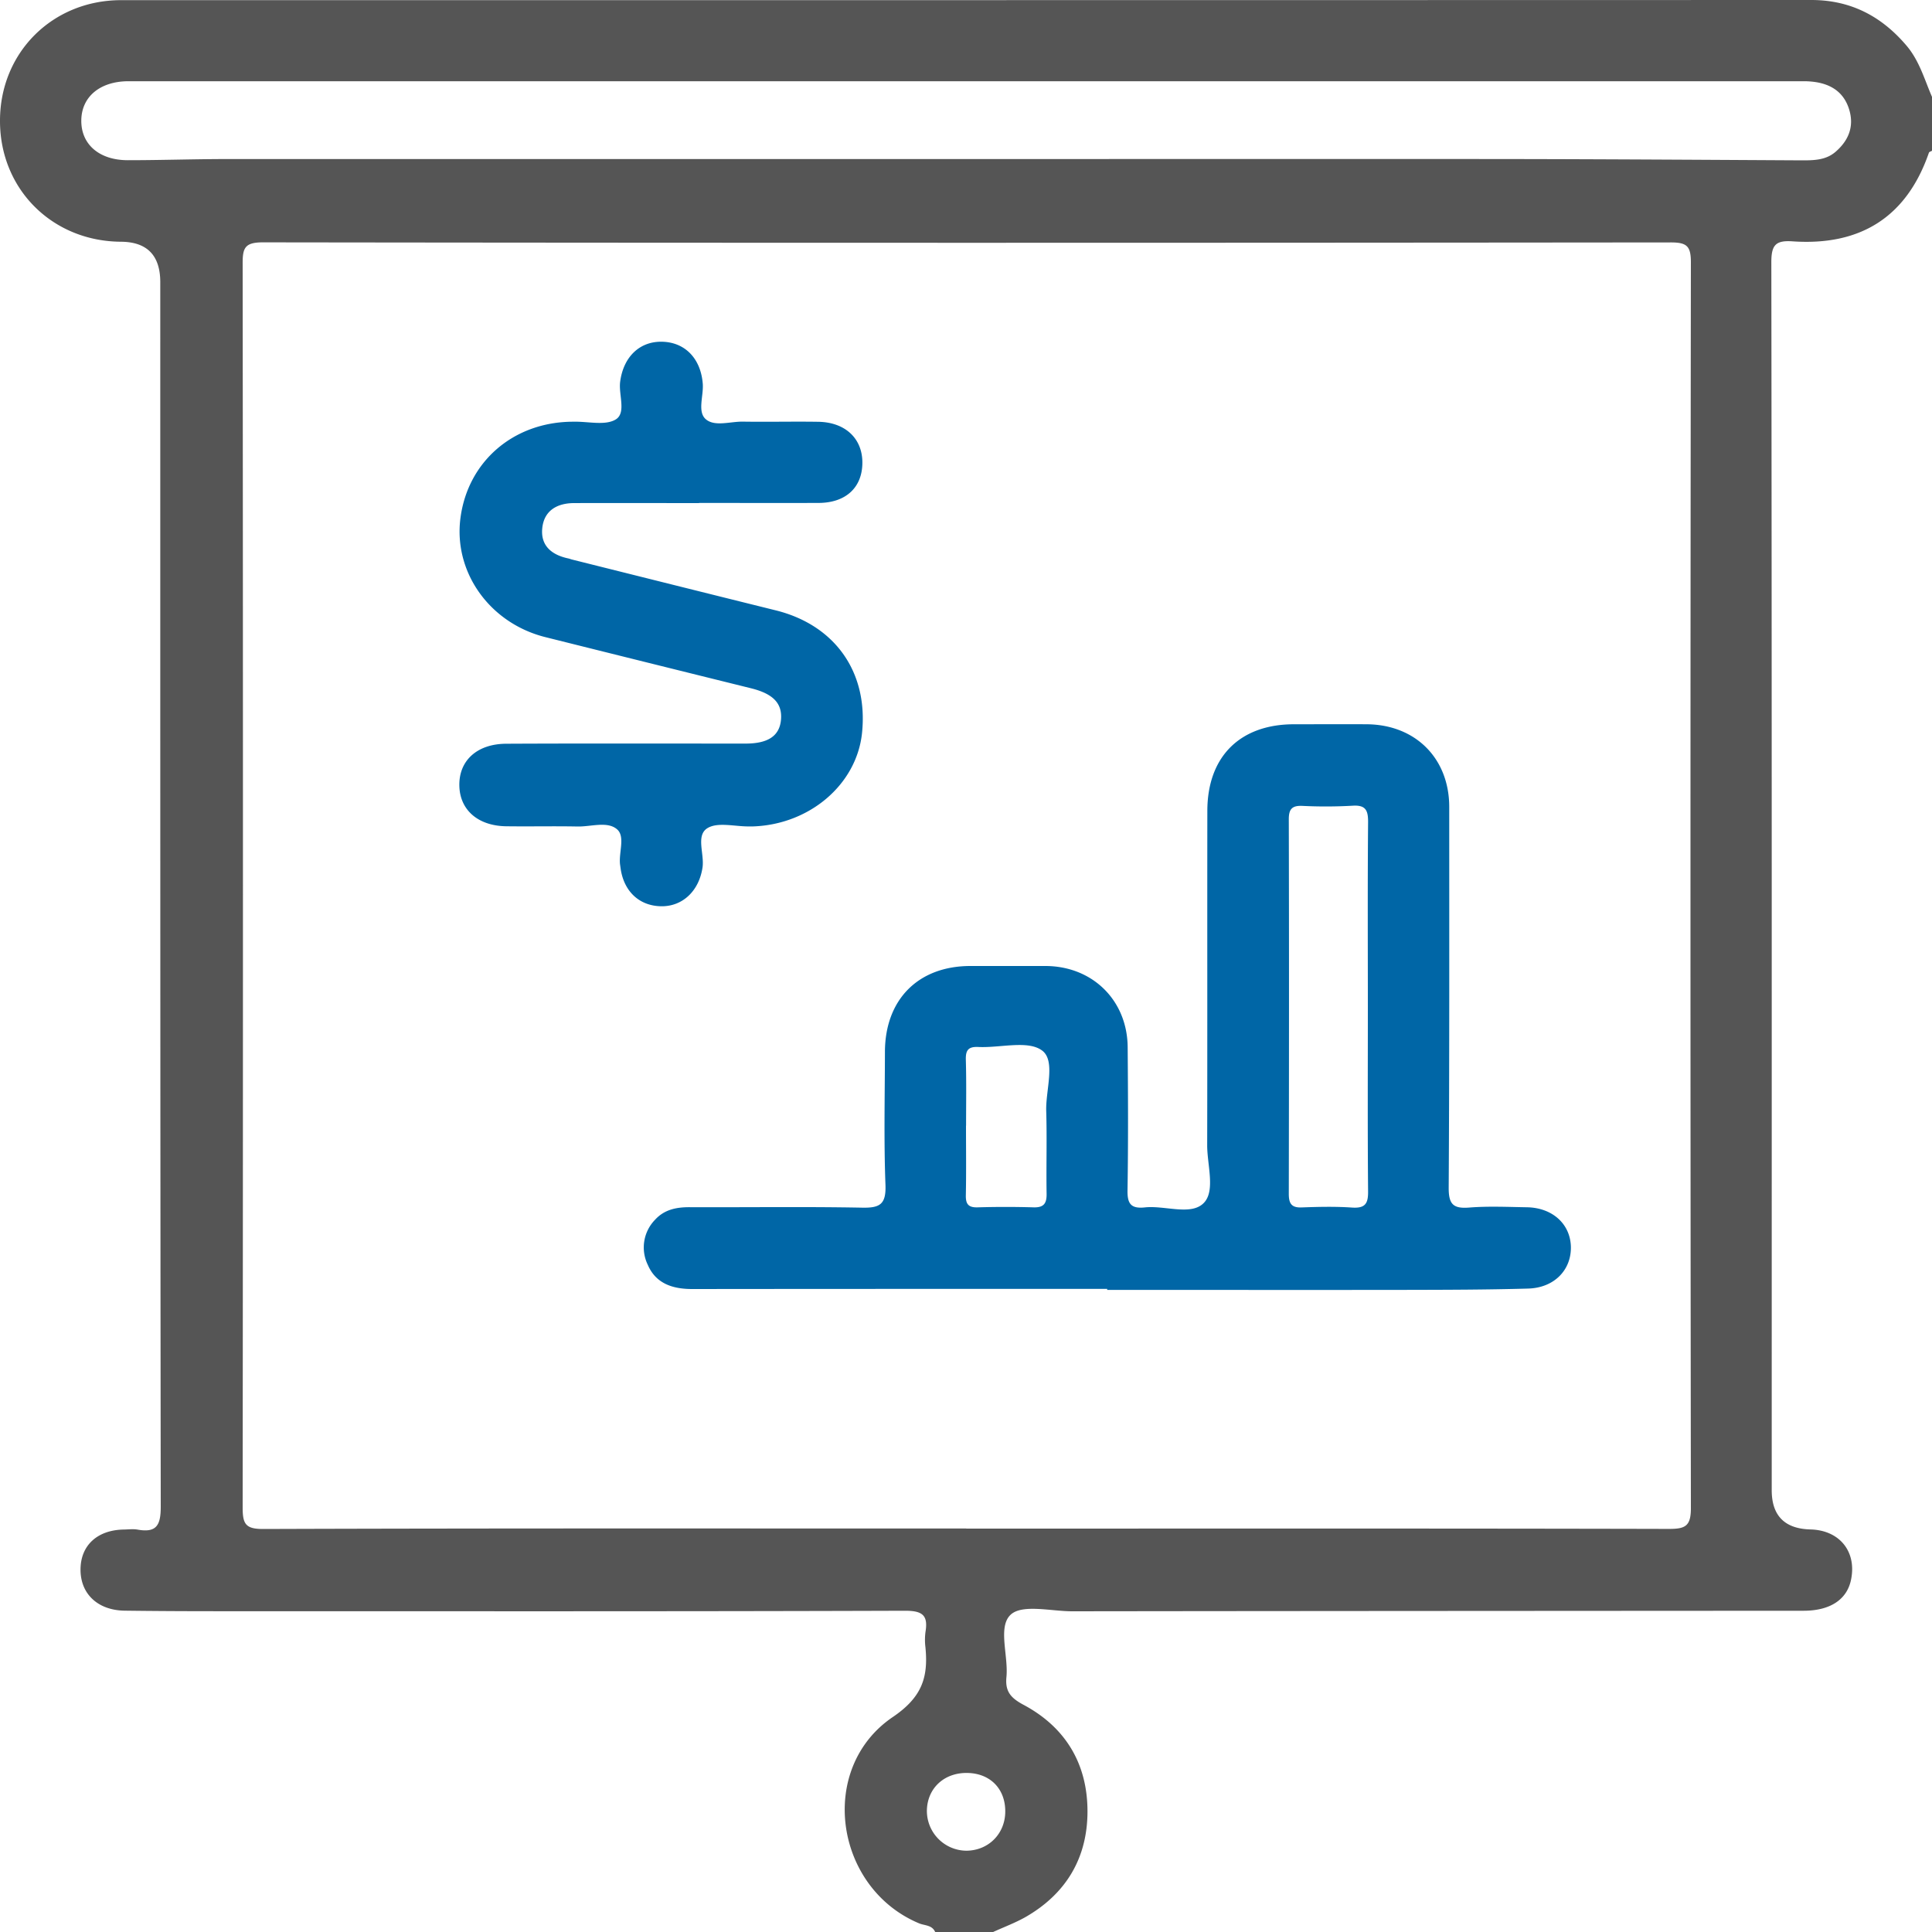
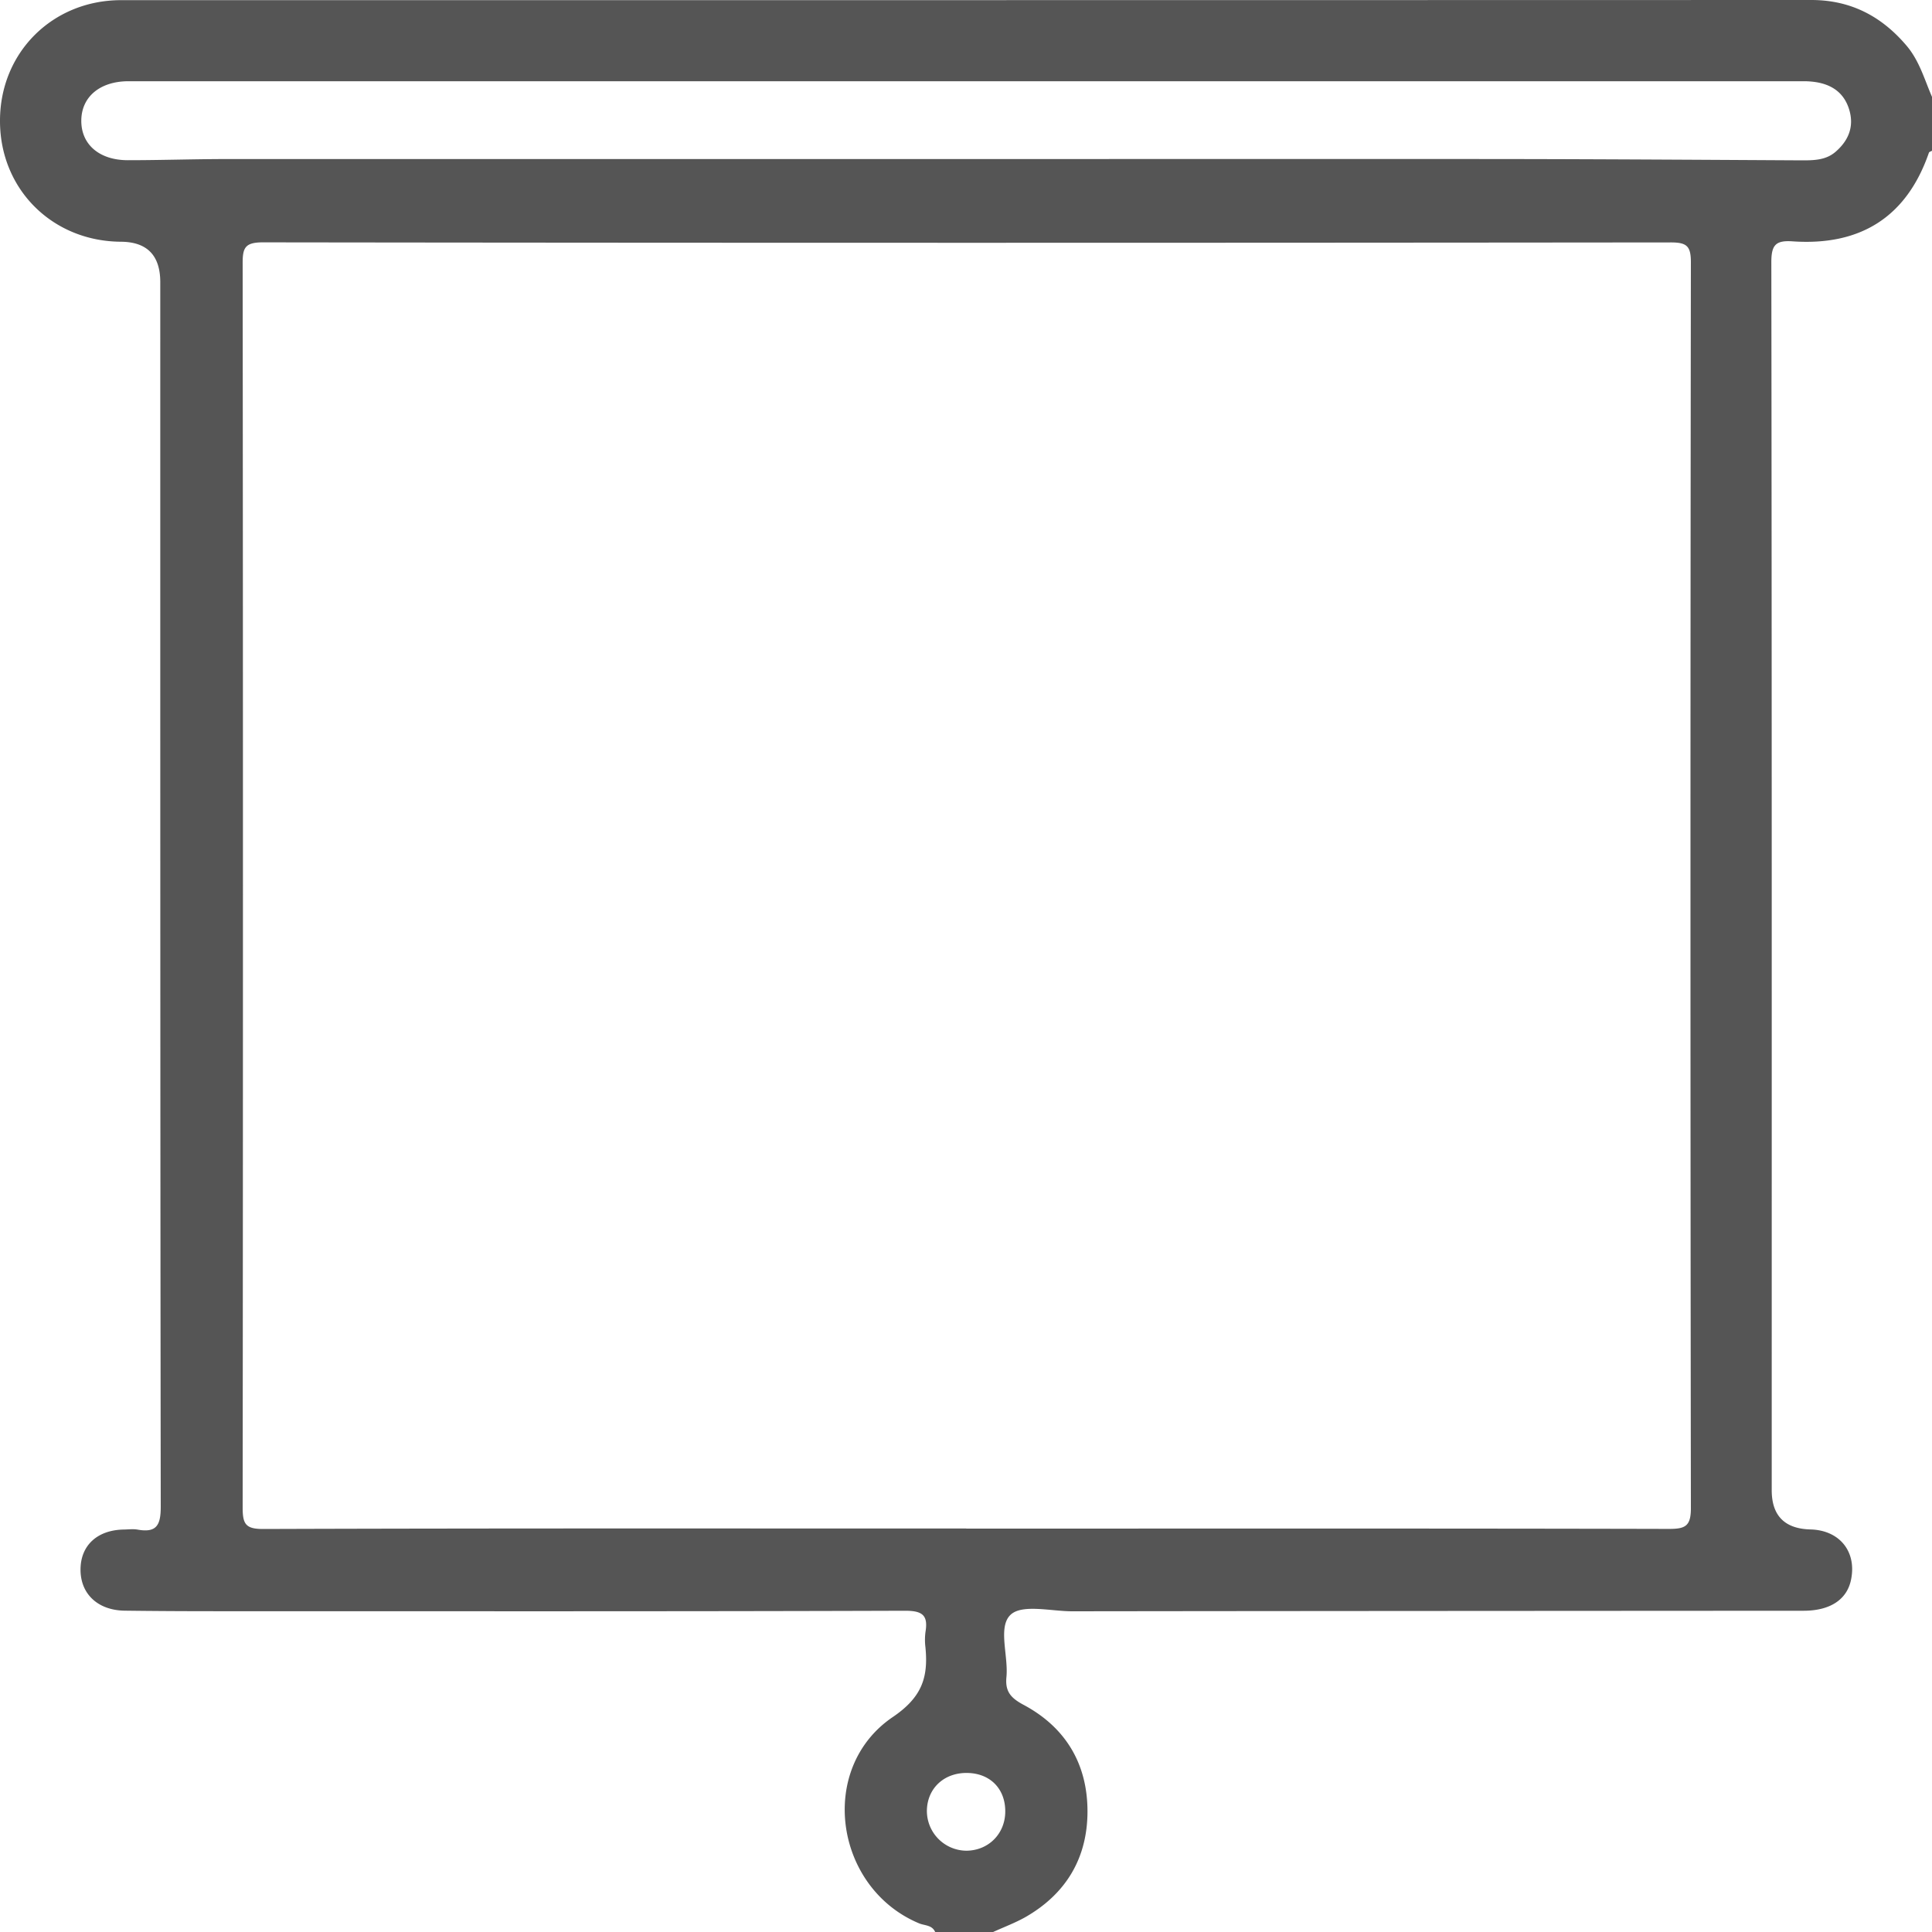
<svg xmlns="http://www.w3.org/2000/svg" width="25" height="25" fill="none">
  <path d="M25 1.25v.701c-.014.008-.035.013-.04.025-.29.839-.893 1.207-1.764 1.147-.219-.015-.275.047-.275.27.007 5.297.005 10.593.005 15.89 0 .33.168.5.503.508.376.01.599.288.523.652-.053.256-.27.399-.61.4-3.156.002-6.312.003-9.468.007-.274 0-.644-.095-.795.043-.171.157-.028.532-.056.81-.018.187.059.27.221.357.544.29.828.764.828 1.379 0 .603-.277 1.068-.806 1.37-.132.074-.277.128-.415.191h-.75c-.04-.092-.136-.082-.208-.112-1.095-.458-1.32-2.006-.34-2.67.381-.258.46-.517.422-.903a.783.783 0 0 1 .001-.2c.035-.213-.039-.272-.263-.272-2.975.01-5.949.006-8.923.006-.391 0-.783-.002-1.175-.007-.345-.004-.57-.212-.573-.524-.003-.318.215-.521.563-.526.058-.001.119-.009.175.001.242.043.3-.052.3-.294-.007-5.282-.006-10.564-.006-15.846 0-.348-.17-.523-.51-.525C.674 3.122-.002 2.445 0 1.562 0 .679.68.002 1.568.002c7.29 0 14.58 0 21.87-.002.511 0 .912.211 1.236.595.163.194.228.432.325.656H25ZM12.502 19.78h.299c2.933 0 5.865-.003 8.798.004.21 0 .281-.037.281-.268a6187.78 6187.78 0 0 1 0-16.121c0-.208-.05-.258-.258-.258-6.074.006-12.147.007-18.22-.001-.235 0-.263.073-.262.277.005 5.366.005 10.73 0 16.096 0 .21.037.277.266.276 3.032-.01 6.065-.006 9.097-.006Zm0-17.722c2.341 0 4.682-.002 7.024 0 1.266.002 2.532.01 3.798.017.152 0 .303-.004.425-.108.173-.148.248-.333.177-.557-.077-.241-.273-.359-.59-.359H1.665c-.37 0-.61.2-.613.507-.003.31.232.515.603.515.416 0 .832-.014 1.249-.015h9.598Zm.506 21.384c.002-.295-.196-.497-.494-.5-.296-.004-.512.196-.52.48a.515.515 0 0 0 .513.526c.285-.003.5-.22.501-.506Z" fill="#555" />
-   <path d="M14.327 16.678c-1.79 0-3.58 0-5.37.002-.252 0-.47-.069-.575-.314a.513.513 0 0 1 .093-.581c.122-.135.28-.165.453-.164.74.003 1.483-.008 2.224.006.23.005.315-.039.306-.292-.022-.574-.008-1.15-.007-1.724.002-.679.432-1.11 1.104-1.111h.975c.607.002 1.058.444 1.062 1.052.005.617.008 1.233-.002 1.85-.003.173.043.24.222.222.261-.029.602.112.766-.059.151-.156.042-.492.043-.748.003-1.44 0-2.882.002-4.323 0-.7.419-1.12 1.116-1.122.317 0 .633-.002.95 0 .63.006 1.065.444 1.064 1.072 0 1.641.003 3.283-.007 4.923-.001.211.054.275.262.259.248-.02.5-.008.749-.004.328.005.559.212.57.504.01.304-.213.539-.554.548-.525.015-1.05.016-1.574.017-1.29.002-2.581 0-3.872 0v-.013ZM17.7 13.04c0-.8-.004-1.6.003-2.4.001-.154-.03-.226-.203-.214a6.12 6.12 0 0 1-.65.002c-.13-.005-.173.041-.173.172.004 1.616.003 3.233 0 4.85 0 .127.038.18.17.174.217-.008.435-.013.65.002.17.011.208-.053.206-.211-.007-.792-.003-1.584-.003-2.375Zm-5.2 1.526c0 .299.004.598-.002.897-.003.115.03.164.153.16.24-.007.482-.007.723 0 .131.004.171-.049.169-.175-.006-.357.006-.715-.005-1.072-.008-.27.125-.65-.053-.782-.183-.137-.541-.033-.823-.046-.136-.007-.168.044-.164.17.008.283.003.565.003.848ZM9.046 6.51c-.54 0-1.082-.002-1.623 0-.216.002-.383.098-.406.324-.024.228.123.347.336.392.016.003.031.01.047.014.88.22 1.758.44 2.638.658.77.191 1.2.804 1.116 1.592-.072.663-.679 1.18-1.412 1.204h-.05c-.183.002-.406-.06-.539.023-.152.095-.035.336-.063.512-.046.299-.256.5-.53.498-.285-.002-.489-.191-.53-.494l-.007-.05c-.017-.155.07-.361-.04-.453-.125-.106-.334-.032-.507-.035-.309-.006-.617.001-.925-.003-.365-.005-.6-.21-.607-.523-.008-.324.226-.543.606-.545 1.033-.005 2.065-.002 3.098-.002.293 0 .44-.101.458-.31.018-.21-.101-.334-.385-.405-.888-.22-1.775-.44-2.662-.662-.722-.18-1.192-.84-1.101-1.54.095-.733.685-1.242 1.447-1.248h.025c.182-.004.402.053.537-.029.14-.085.035-.322.058-.49.042-.317.248-.52.537-.516.302.004.508.219.532.548.01.156-.071.358.038.454.115.101.319.029.483.032.325.005.65-.003.974.002.348.006.57.215.57.528 0 .321-.213.52-.564.522-.516.002-1.033 0-1.55 0l.001.002Z" fill="#0066A6" />
</svg>